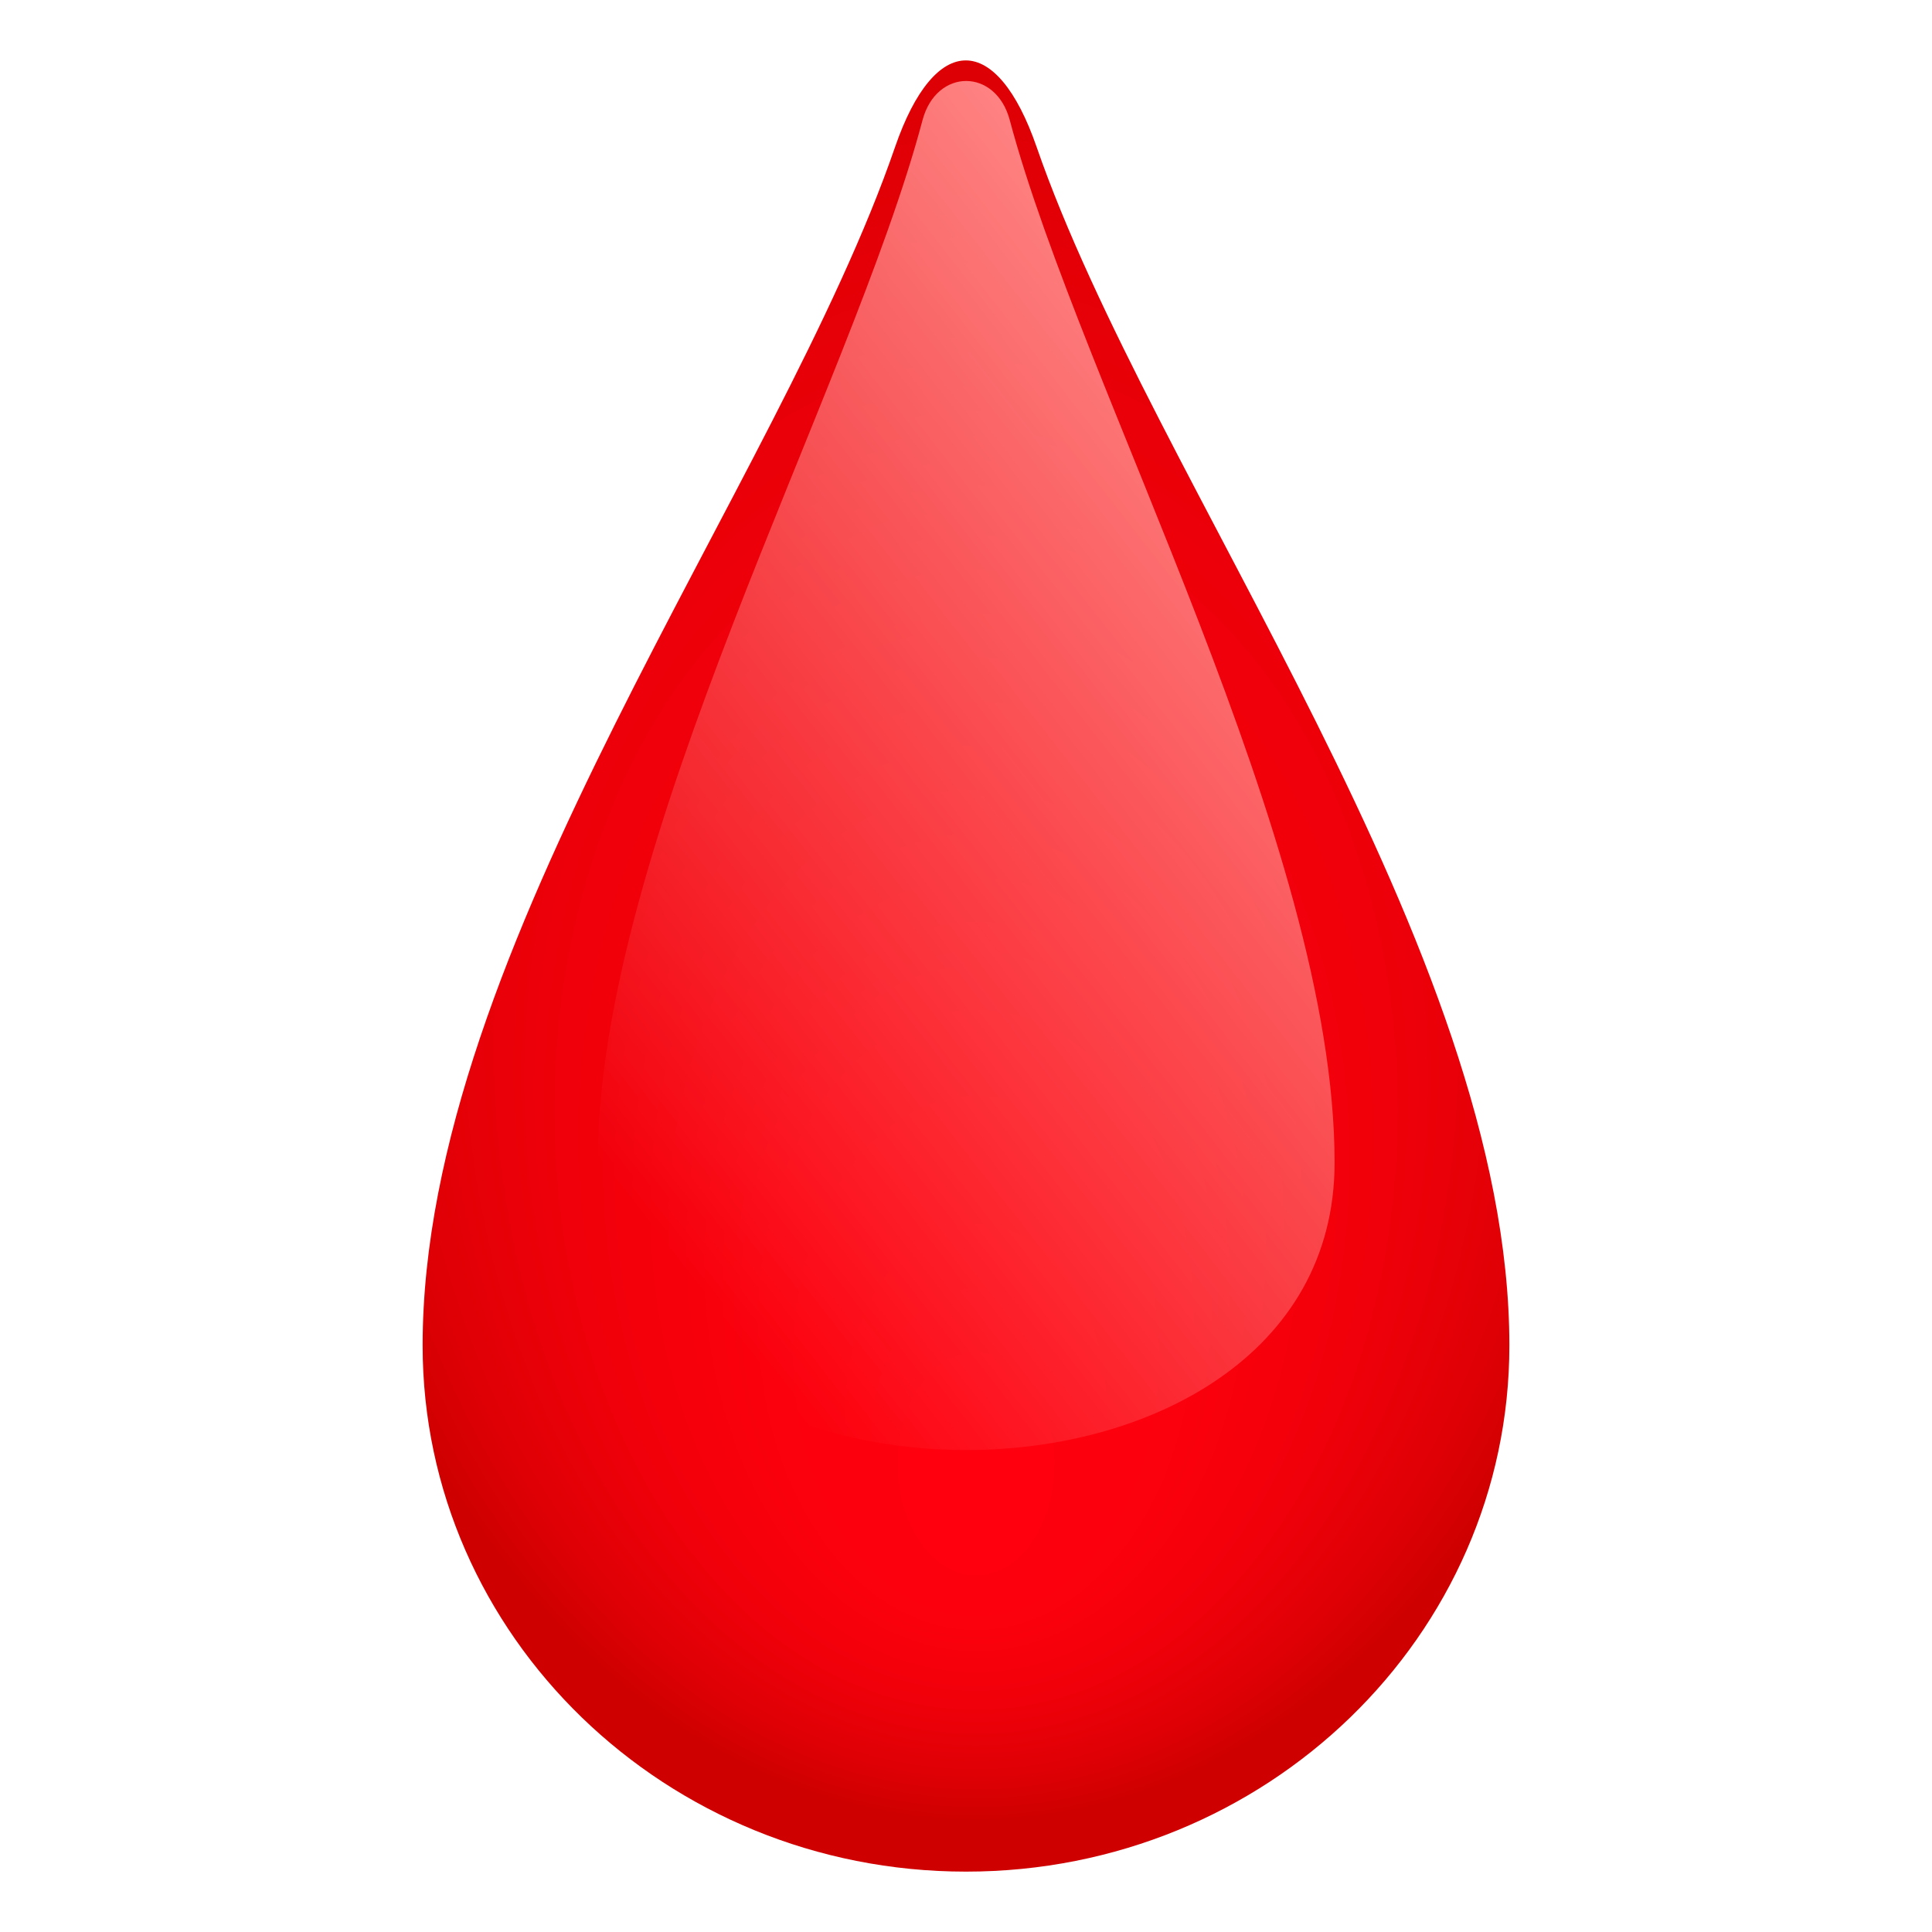
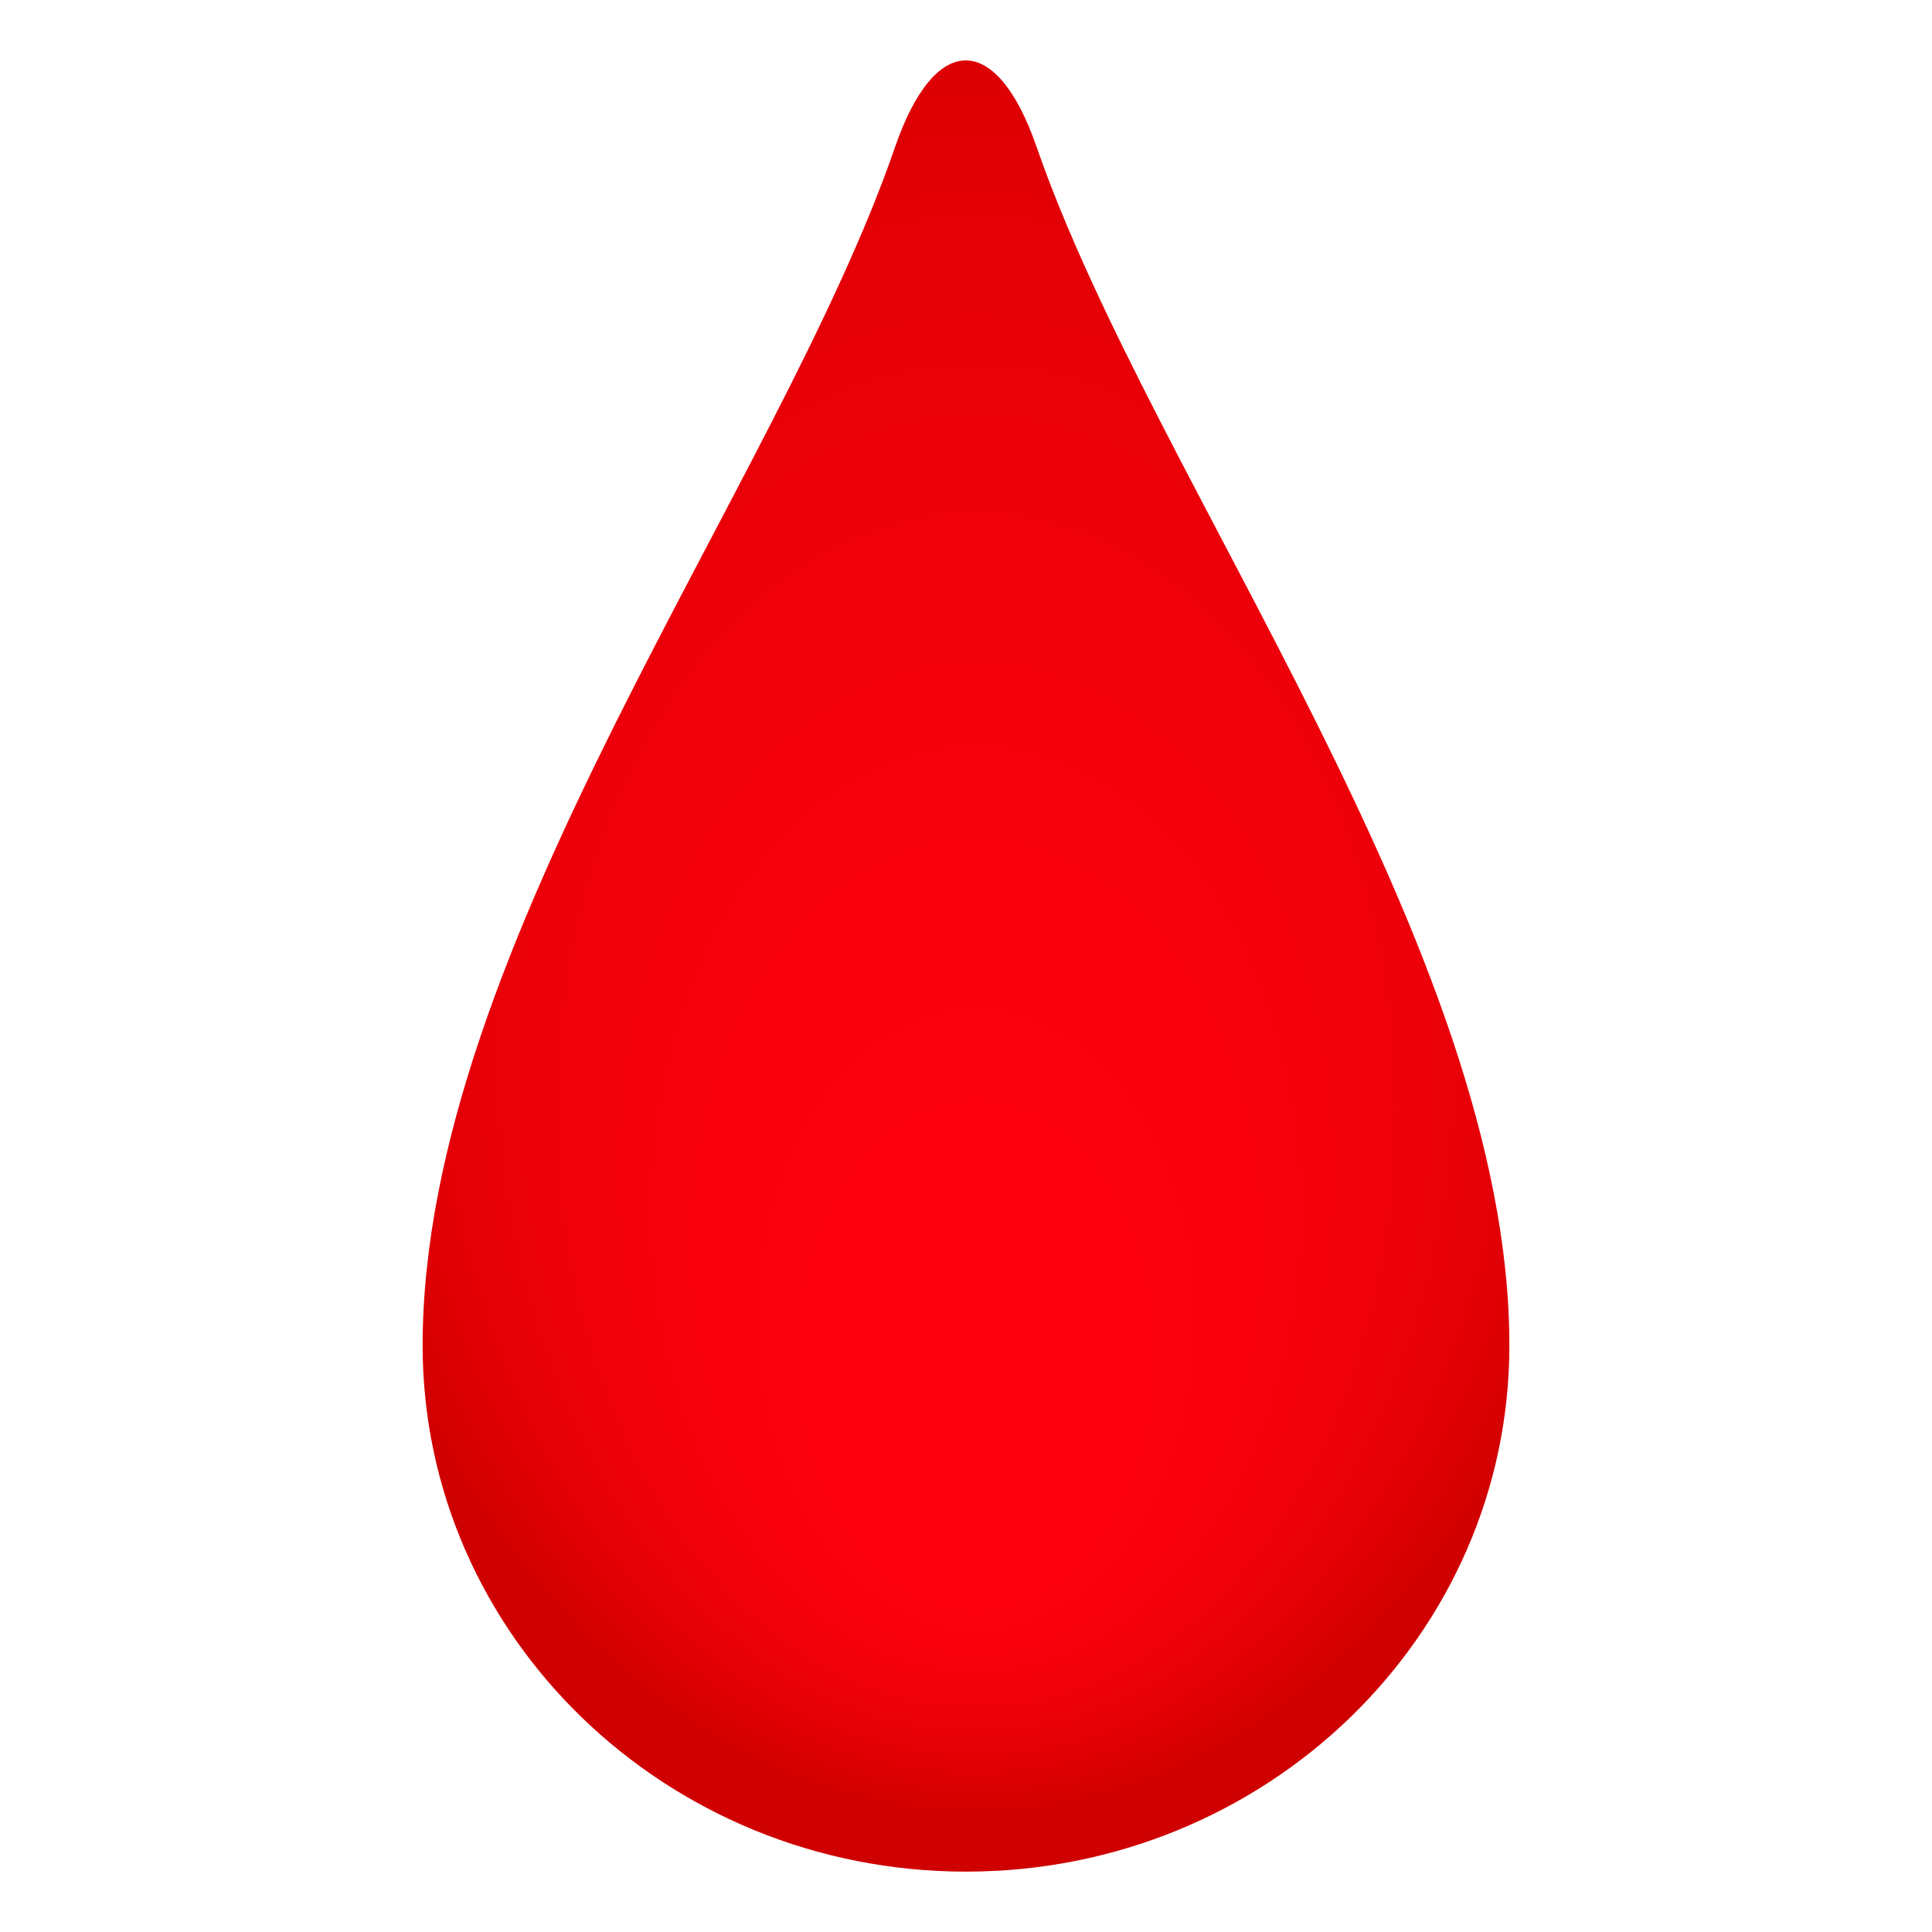
<svg xmlns="http://www.w3.org/2000/svg" viewBox="0 0 64 64">
  <radialGradient id="a" cx="923.468" cy="-134.546" r="7.733" fx="923.469" fy="-128.942" gradientTransform="matrix(3.154 0 0 4.484 -2880.283 629.335)" gradientUnits="userSpaceOnUse">
    <stop offset="0" stop-color="#ff000e" />
    <stop offset=".284" stop-color="#fb000d" />
    <stop offset=".552" stop-color="#f0000a" />
    <stop offset=".813" stop-color="#dd0004" />
    <stop offset=".956" stop-color="#cf0000" />
  </radialGradient>
  <path d="M34.34 4.87c-1.32-3.82-3.37-3.83-4.69 0C25.78 16.12 14 31.37 14 44.57 14 54.19 22.06 62 32 62s18-7.81 18-17.43c0-13.17-11.82-28.6-15.66-39.7z" fill="url(#a)" />
  <linearGradient id="b" x1="838.106" x2="846.976" y1="-132.909" y2="-140.745" gradientTransform="matrix(2.732 0 0 3.092 -2270.3 451.847)" gradientUnits="userSpaceOnUse">
    <stop offset=".053" stop-color="#ff8282" stop-opacity="0" />
    <stop offset="1" stop-color="#ff8282" />
  </linearGradient>
-   <path d="M33.45 3.98c-.46-1.73-2.43-1.73-2.89 0-2.39 9.01-10.76 23.96-10.76 34.53 0 12.7 24.41 12.7 24.41 0 0-10.55-8.39-25.64-10.76-34.53z" fill="url(#b)" />
</svg>